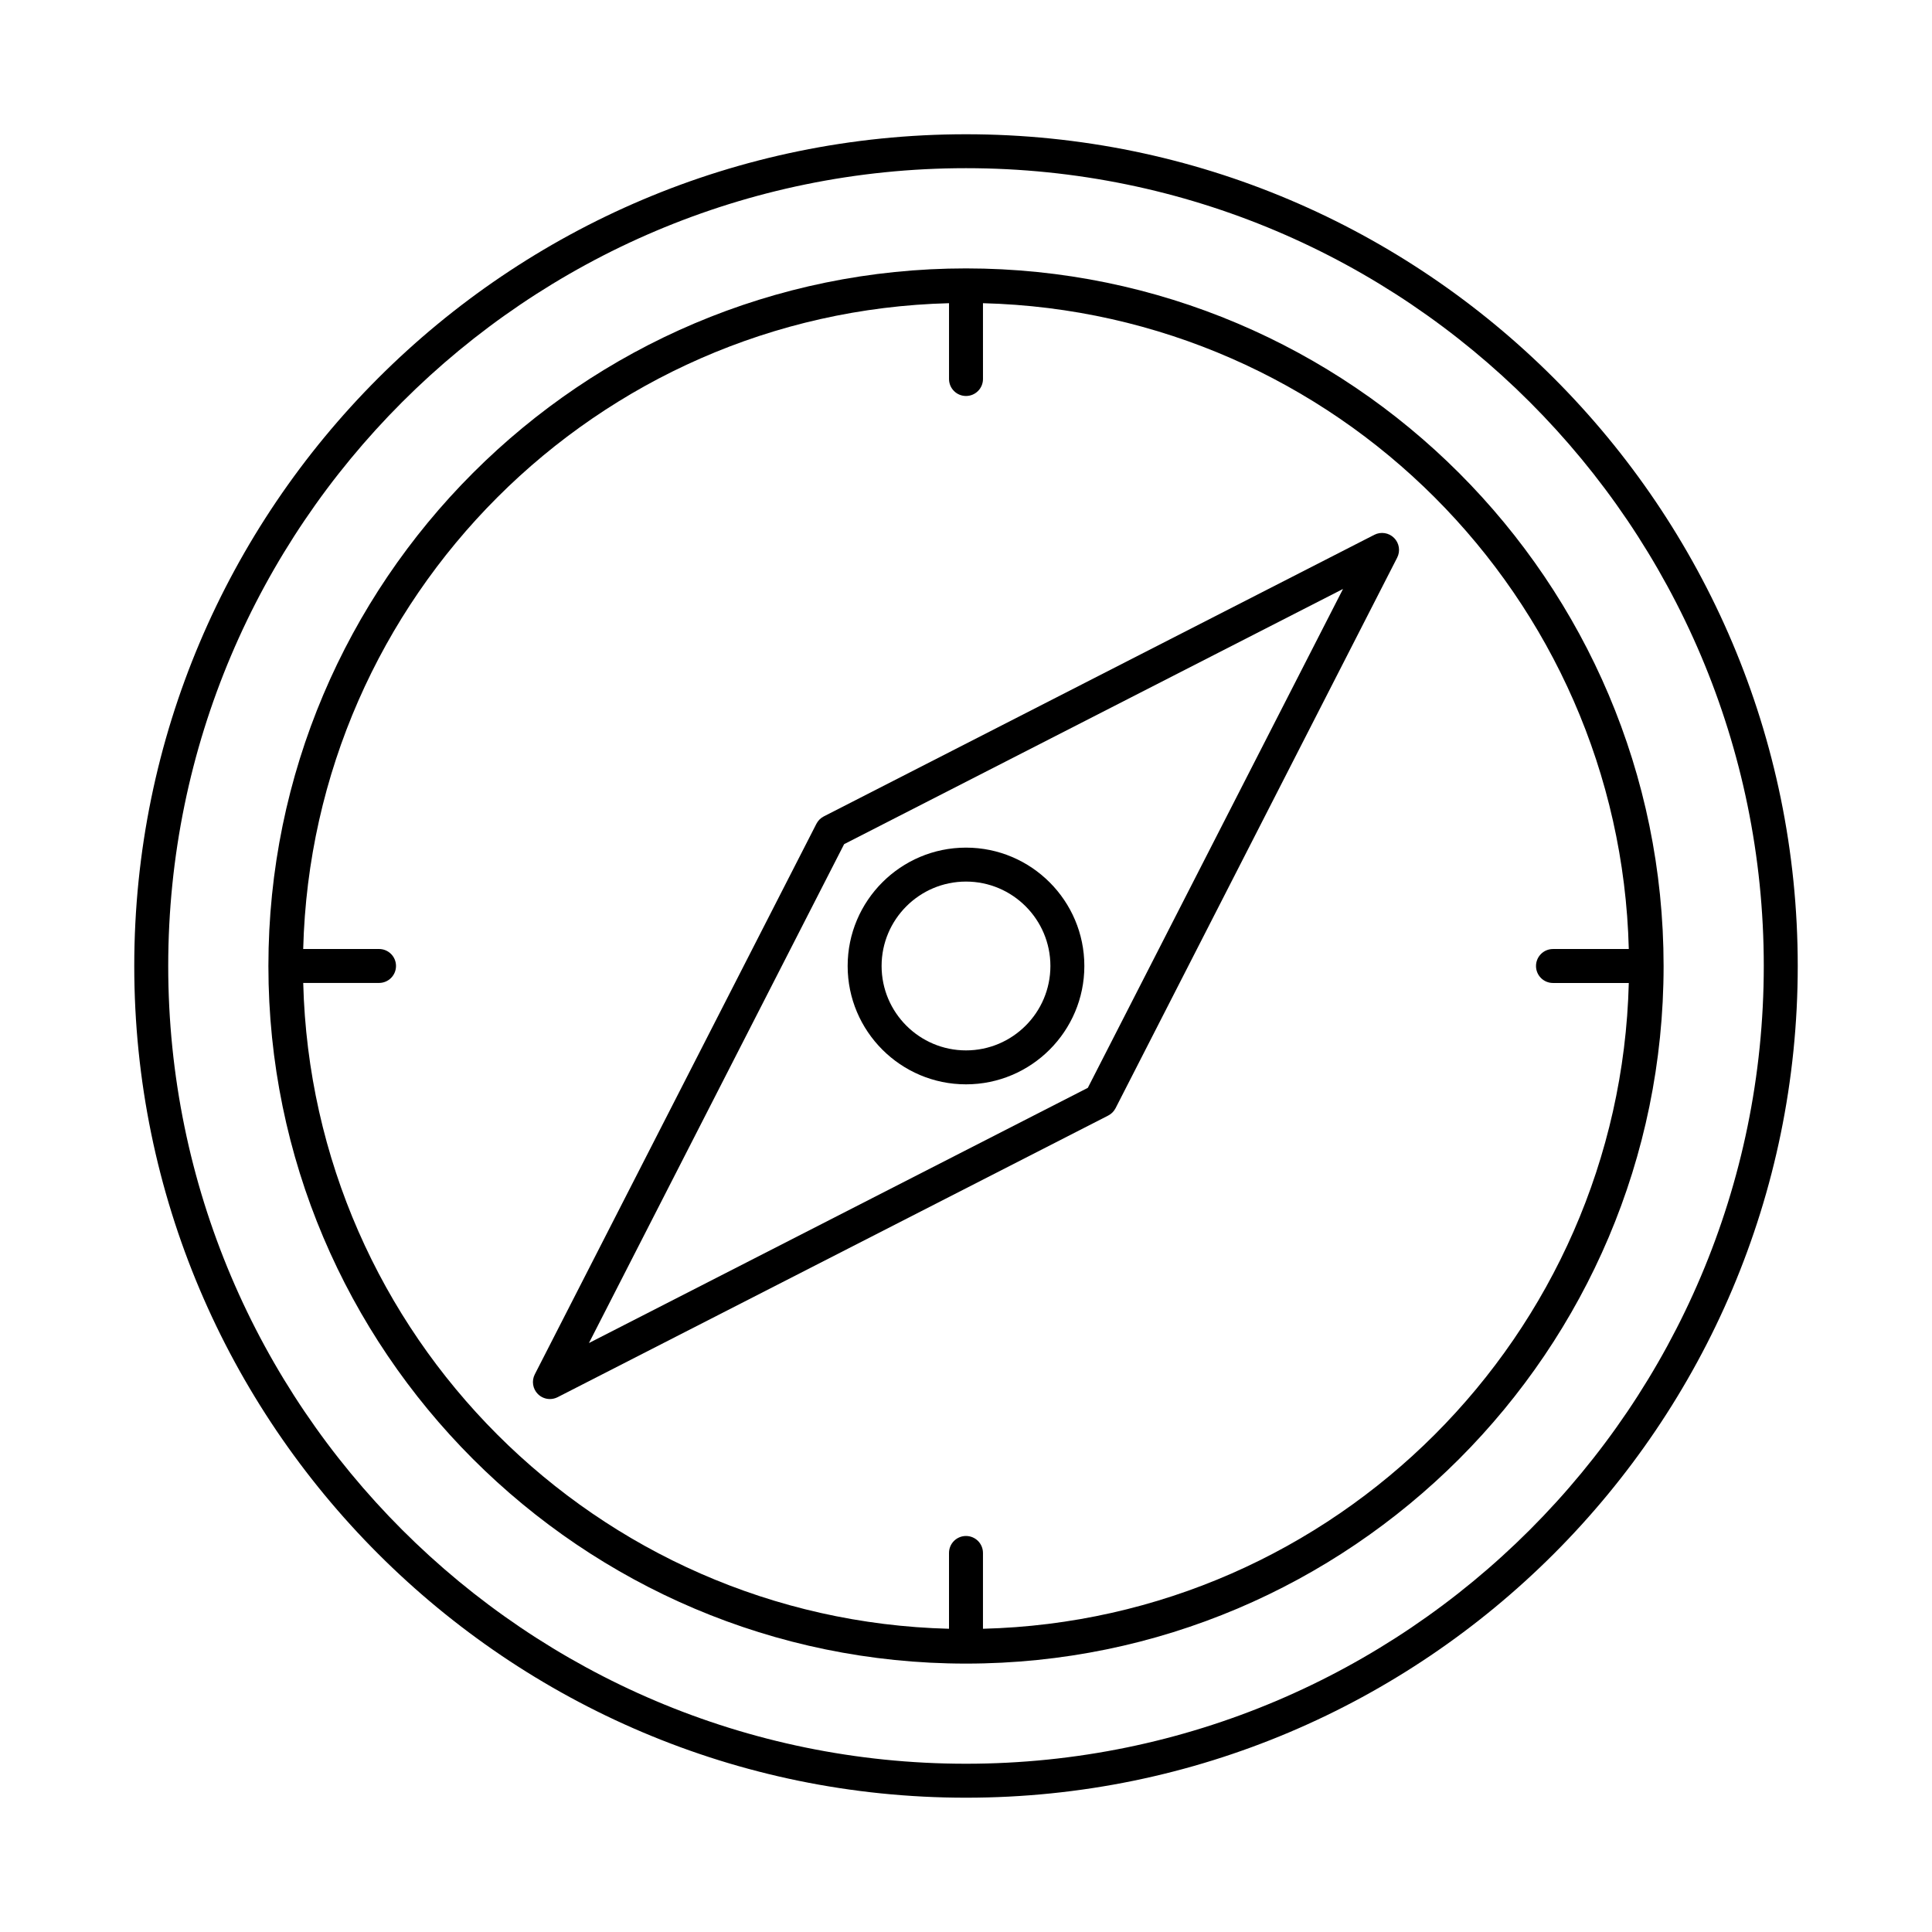
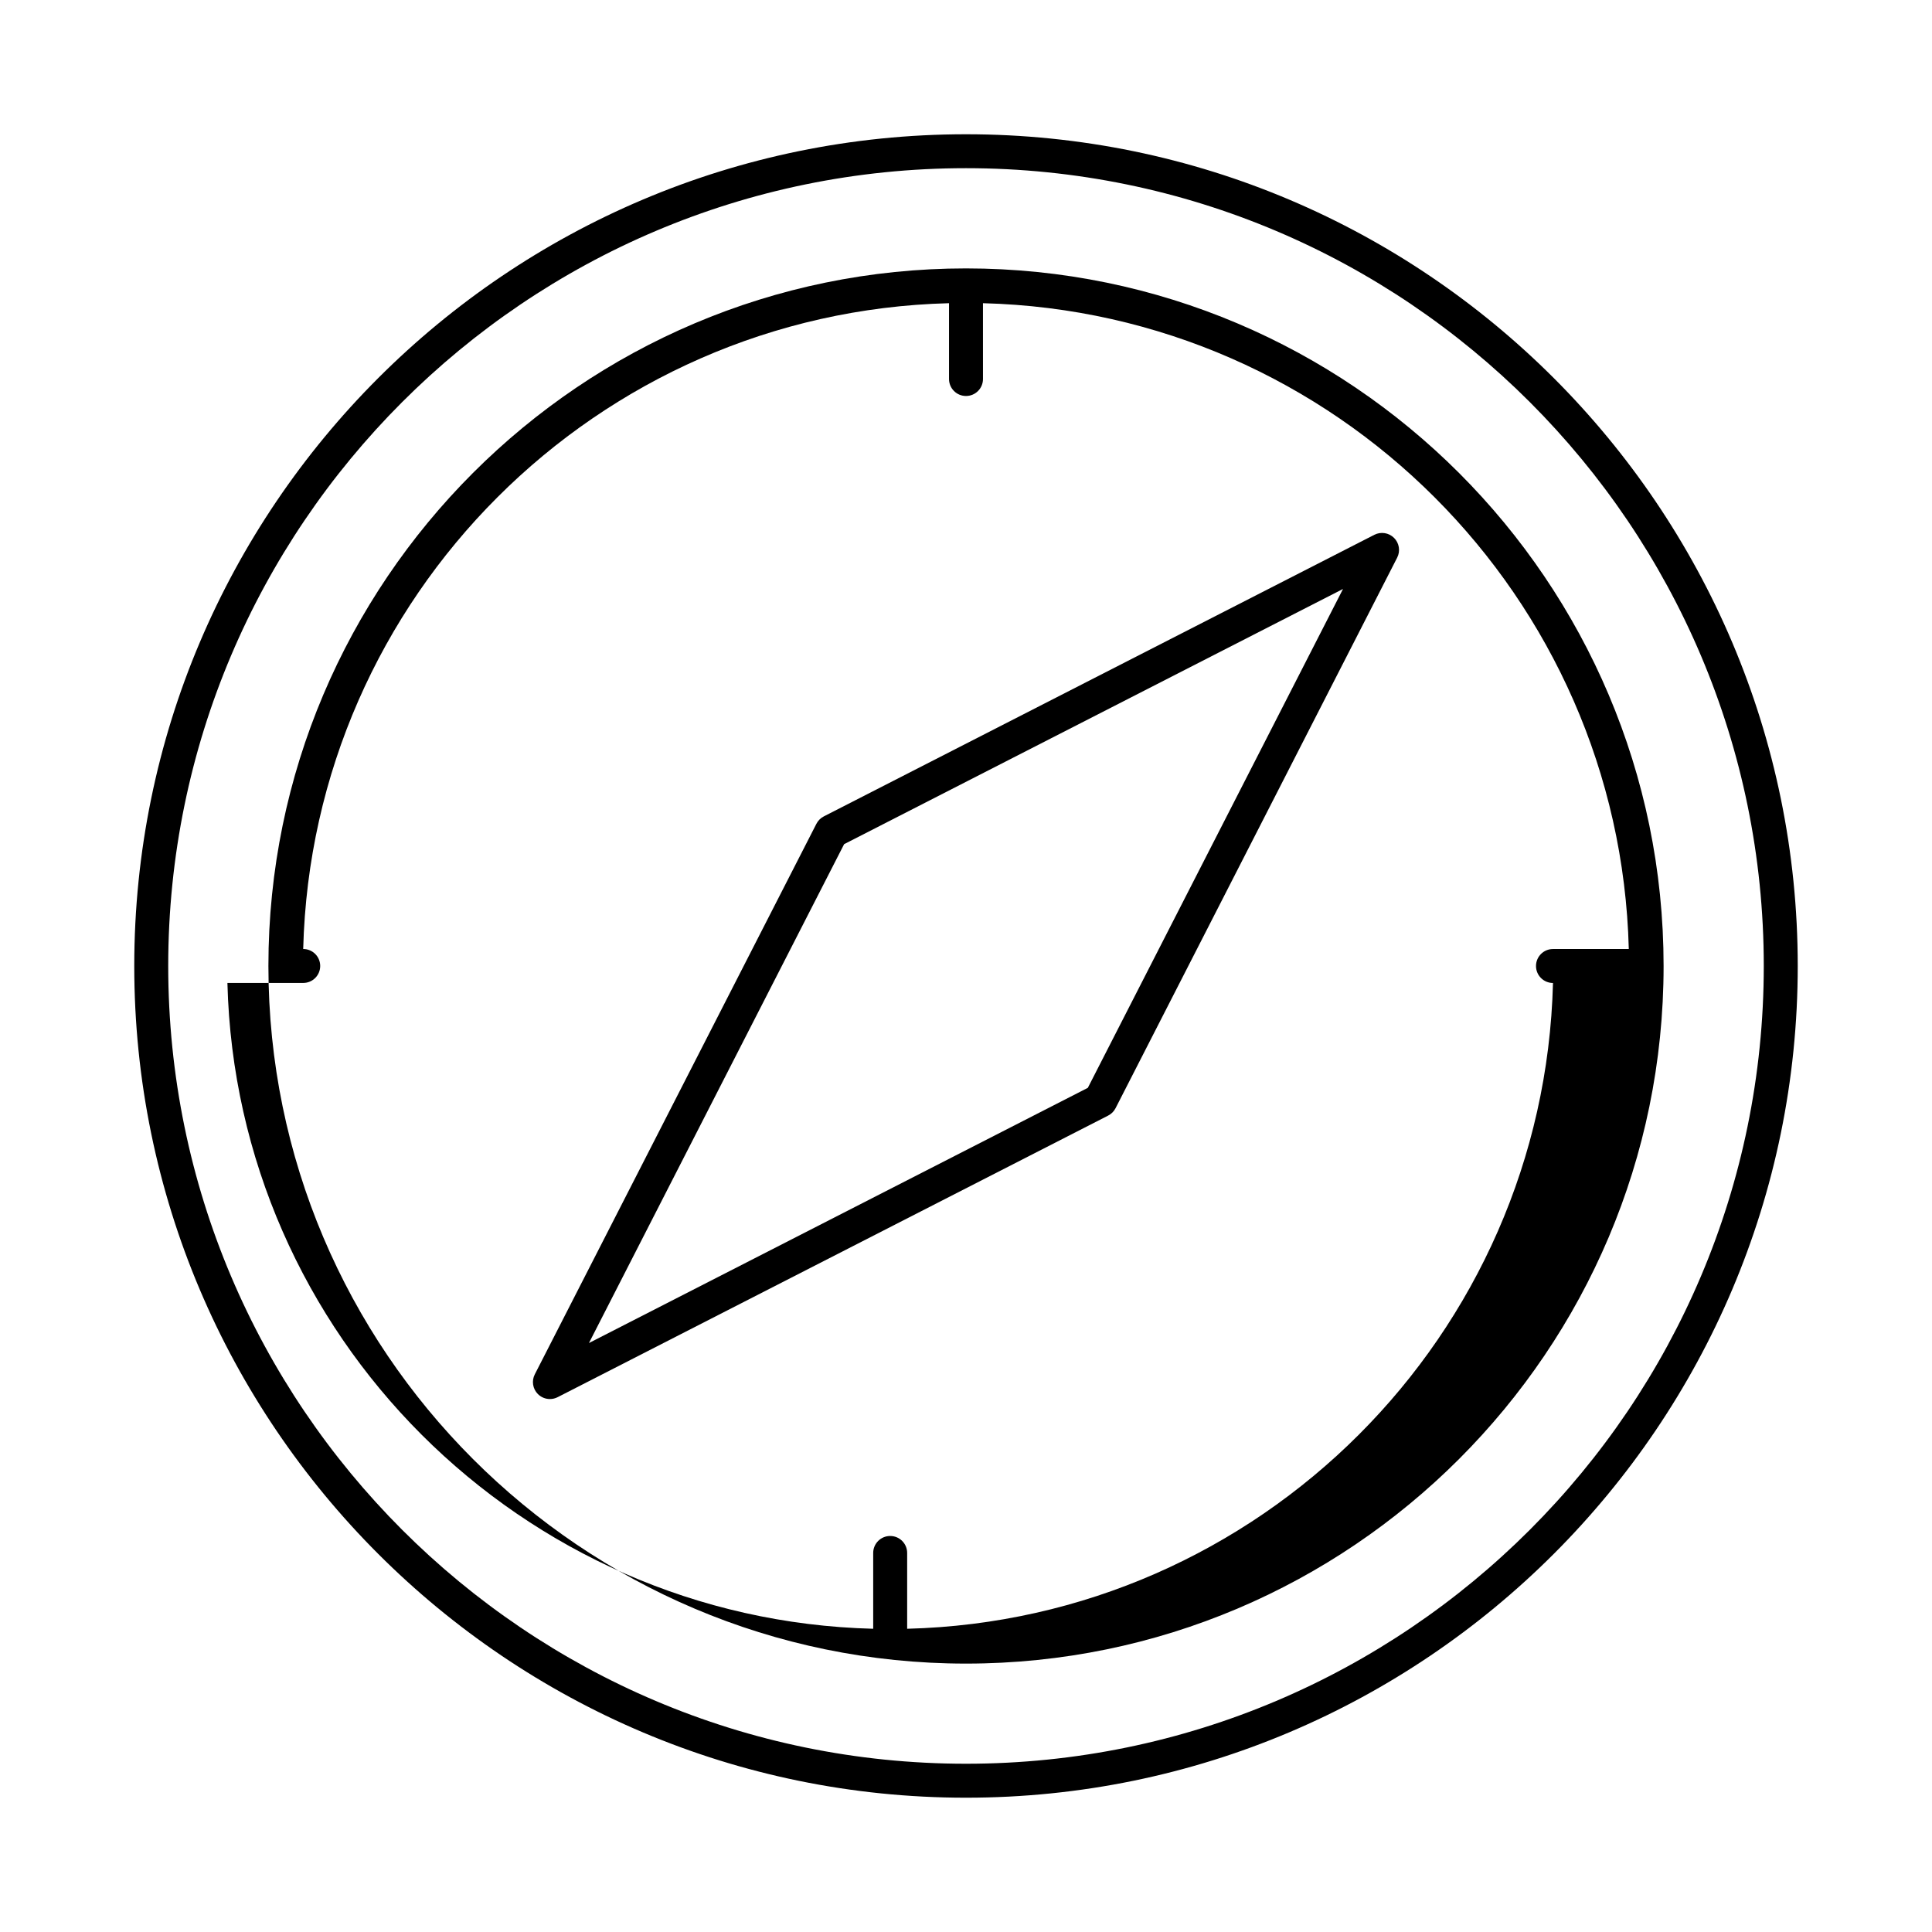
<svg xmlns="http://www.w3.org/2000/svg" fill="#000000" width="800px" height="800px" version="1.1" viewBox="144 144 512 512">
  <g>
    <path d="m400 620.41c121.54 0 220.42-98.879 220.42-220.42-0.004-121.54-98.883-220.41-220.42-220.41-121.54 0-220.42 98.879-220.42 220.42 0 121.54 98.879 220.41 220.42 220.41zm0-431.84c116.58 0 211.42 94.844 211.42 211.42-0.004 116.58-94.844 211.42-211.42 211.42s-211.42-94.84-211.42-211.42 94.844-211.42 211.42-211.42z" />
-     <path d="m400 584.87c101.94 0 184.87-82.934 184.87-184.87-0.004-101.93-82.938-184.87-184.87-184.87-101.94 0-184.87 82.934-184.87 184.87 0 101.93 82.934 184.87 184.87 184.87zm-155.56-189.37h-20.09c2.383-93.375 77.773-168.77 171.15-171.15v20.09c0 2.488 2.012 4.5 4.5 4.5s4.5-2.012 4.5-4.5l-0.004-20.09c93.379 2.383 168.77 77.773 171.15 171.15h-20.09c-2.488 0-4.5 2.012-4.5 4.5s2.012 4.5 4.5 4.5h20.09c-2.379 93.375-77.77 168.77-171.15 171.14v-20.09c0-2.488-2.012-4.5-4.5-4.5-2.488 0-4.5 2.012-4.5 4.5v20.09c-93.371-2.379-168.76-77.77-171.14-171.15h20.09c2.488 0 4.5-2.012 4.5-4.5 0-2.484-2.012-4.496-4.5-4.496z" />
+     <path d="m400 584.87c101.94 0 184.87-82.934 184.87-184.87-0.004-101.93-82.938-184.87-184.87-184.87-101.94 0-184.87 82.934-184.87 184.87 0 101.93 82.934 184.87 184.87 184.87zm-155.56-189.37h-20.09c2.383-93.375 77.773-168.77 171.15-171.15v20.09c0 2.488 2.012 4.5 4.5 4.5s4.5-2.012 4.5-4.5l-0.004-20.09c93.379 2.383 168.77 77.773 171.15 171.15h-20.09c-2.488 0-4.5 2.012-4.5 4.5s2.012 4.5 4.5 4.5c-2.379 93.375-77.77 168.77-171.15 171.14v-20.09c0-2.488-2.012-4.5-4.5-4.5-2.488 0-4.5 2.012-4.5 4.5v20.09c-93.371-2.379-168.76-77.77-171.14-171.15h20.09c2.488 0 4.5-2.012 4.5-4.5 0-2.484-2.012-4.496-4.5-4.496z" />
    <path d="m289.73 514.76c0.699 0 1.402-0.164 2.047-0.492l145.9-74.629c0.844-0.43 1.527-1.117 1.961-1.961l74.629-145.9c0.887-1.734 0.555-3.848-0.824-5.227-1.383-1.387-3.504-1.703-5.227-0.824l-145.9 74.629c-0.844 0.43-1.527 1.117-1.961 1.961l-74.629 145.9c-0.887 1.734-0.555 3.848 0.824 5.227 0.867 0.863 2.019 1.316 3.184 1.316zm77.973-147.05 132.21-67.629-67.629 132.21-132.21 67.629z" />
-     <path d="m400 368.63c-17.293 0-31.363 14.07-31.363 31.363-0.004 17.297 14.066 31.367 31.363 31.367 17.293 0 31.363-14.07 31.363-31.363 0-17.297-14.07-31.367-31.363-31.367zm0 53.734c-12.336 0-22.367-10.035-22.367-22.367-0.004-12.336 10.031-22.371 22.367-22.371 12.332 0 22.367 10.035 22.367 22.371 0 12.332-10.035 22.367-22.367 22.367z" />
  </g>
</svg>